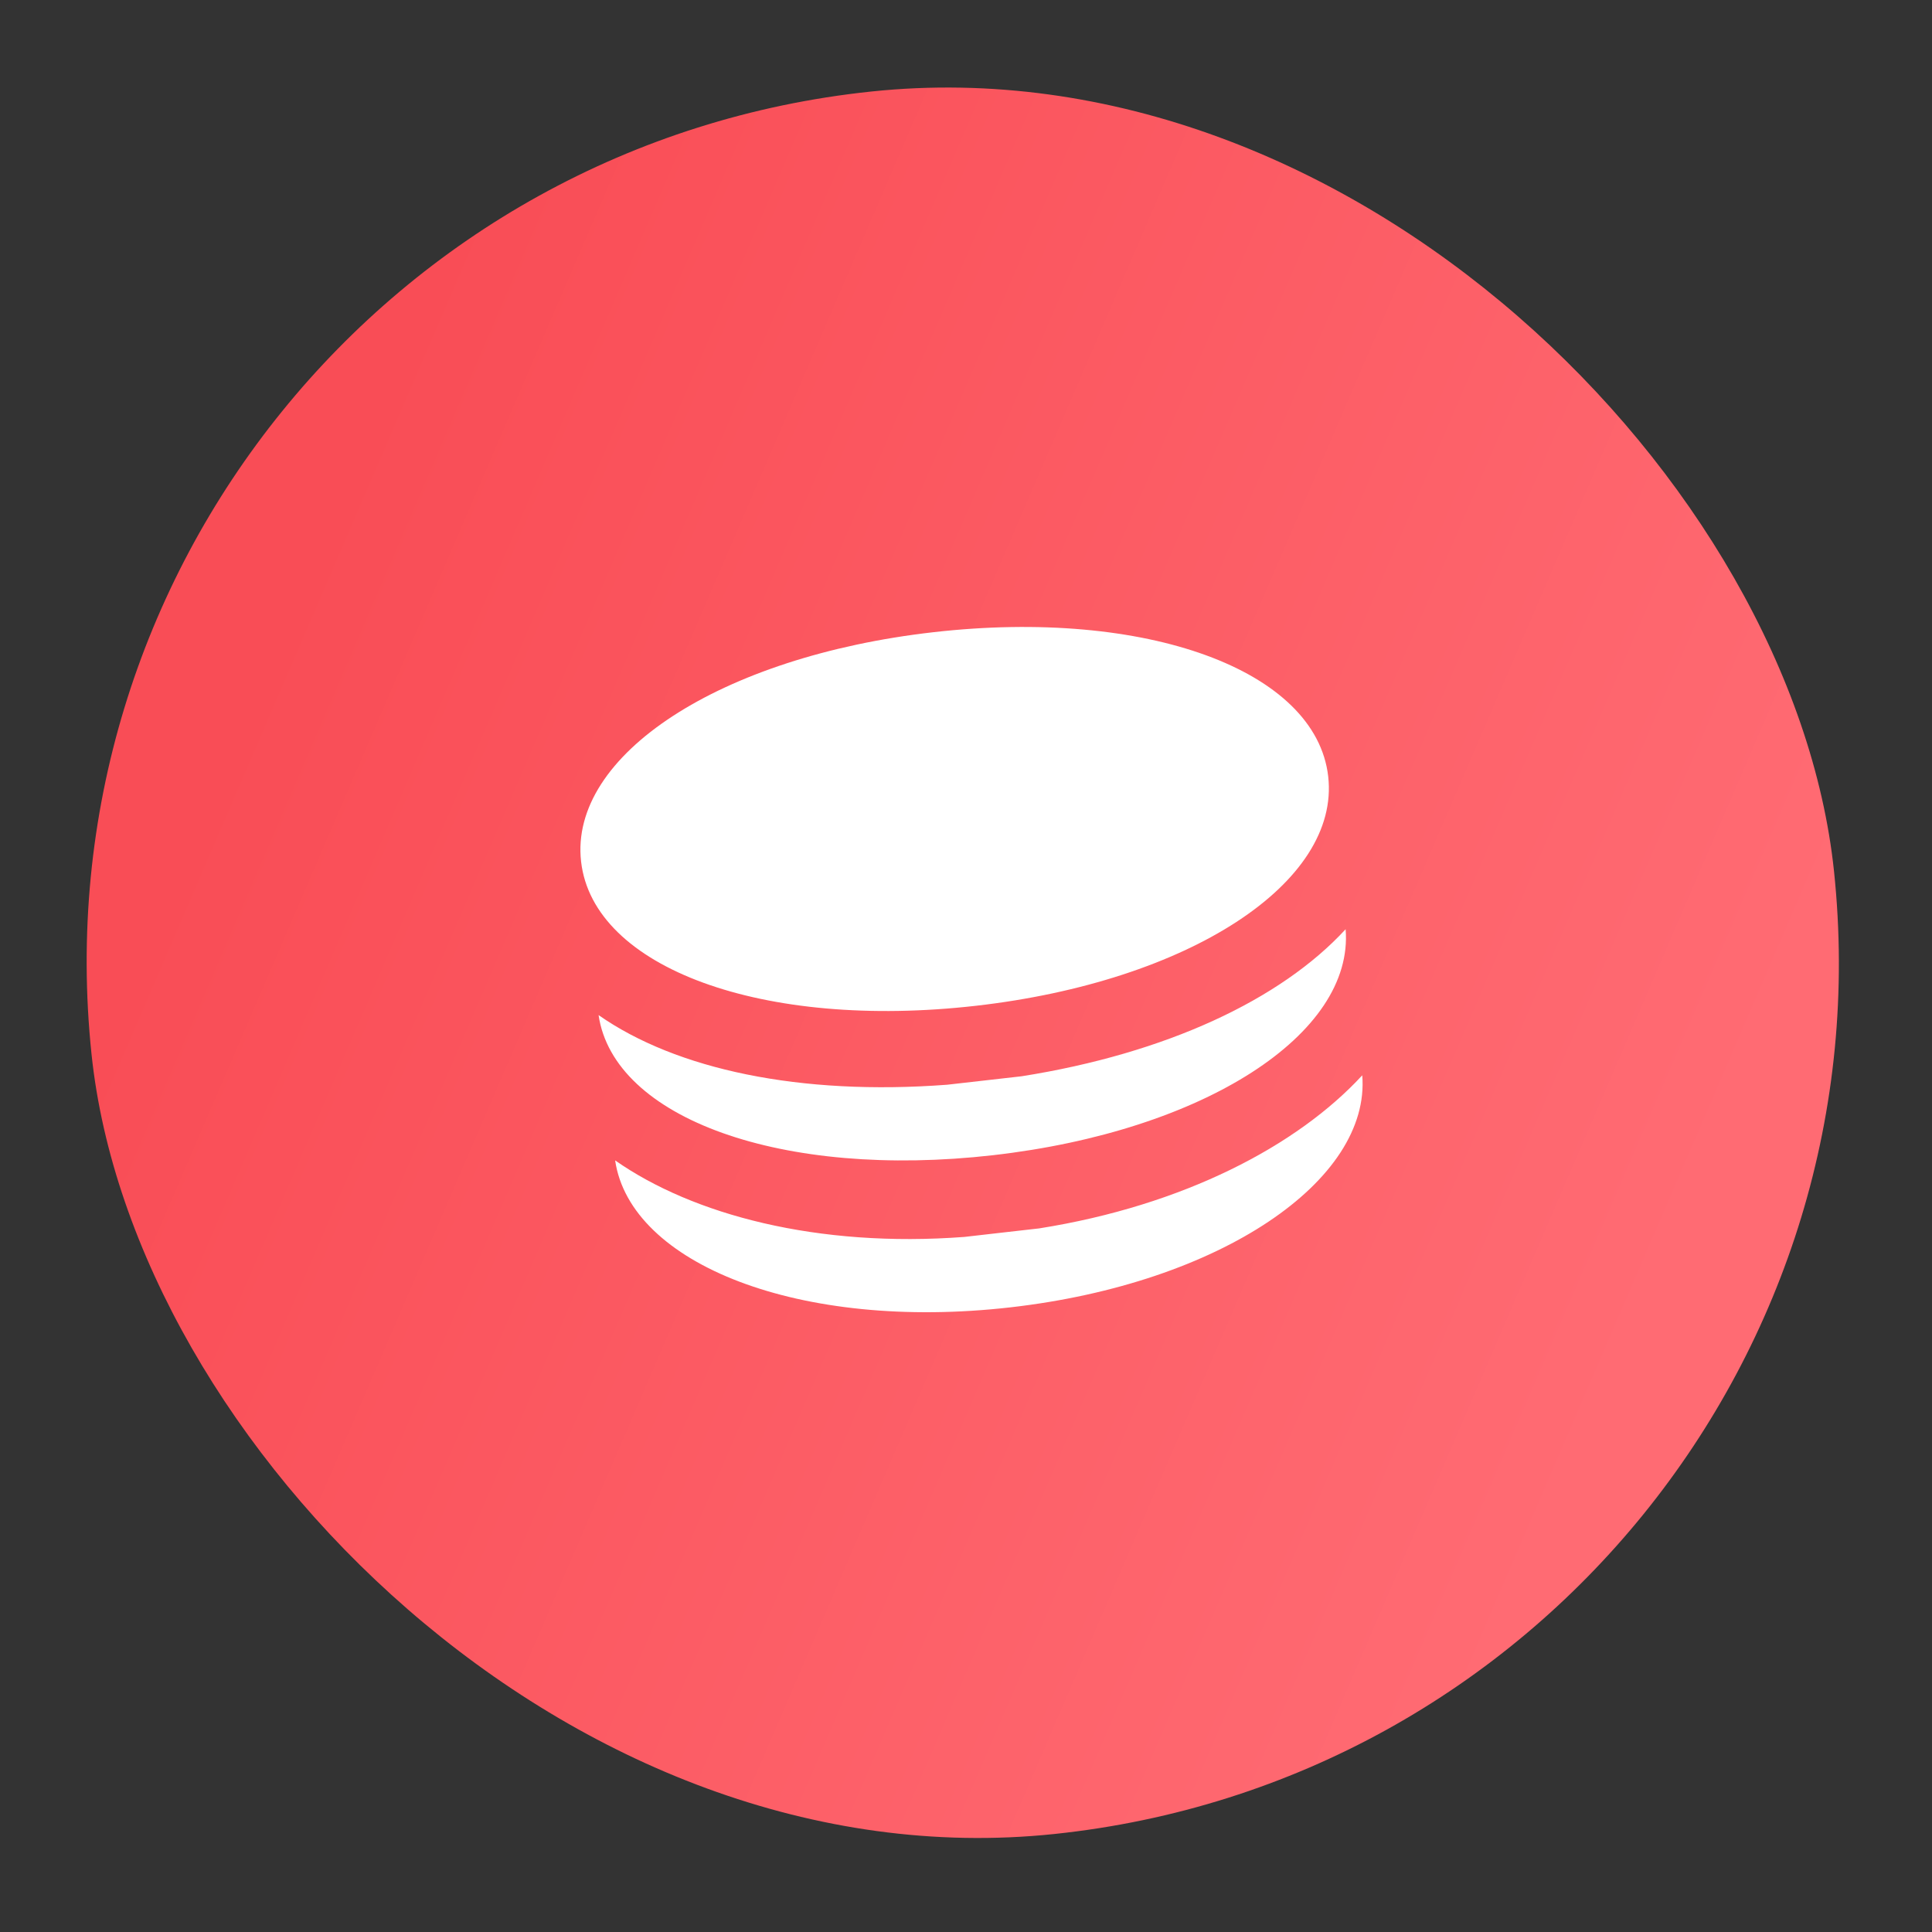
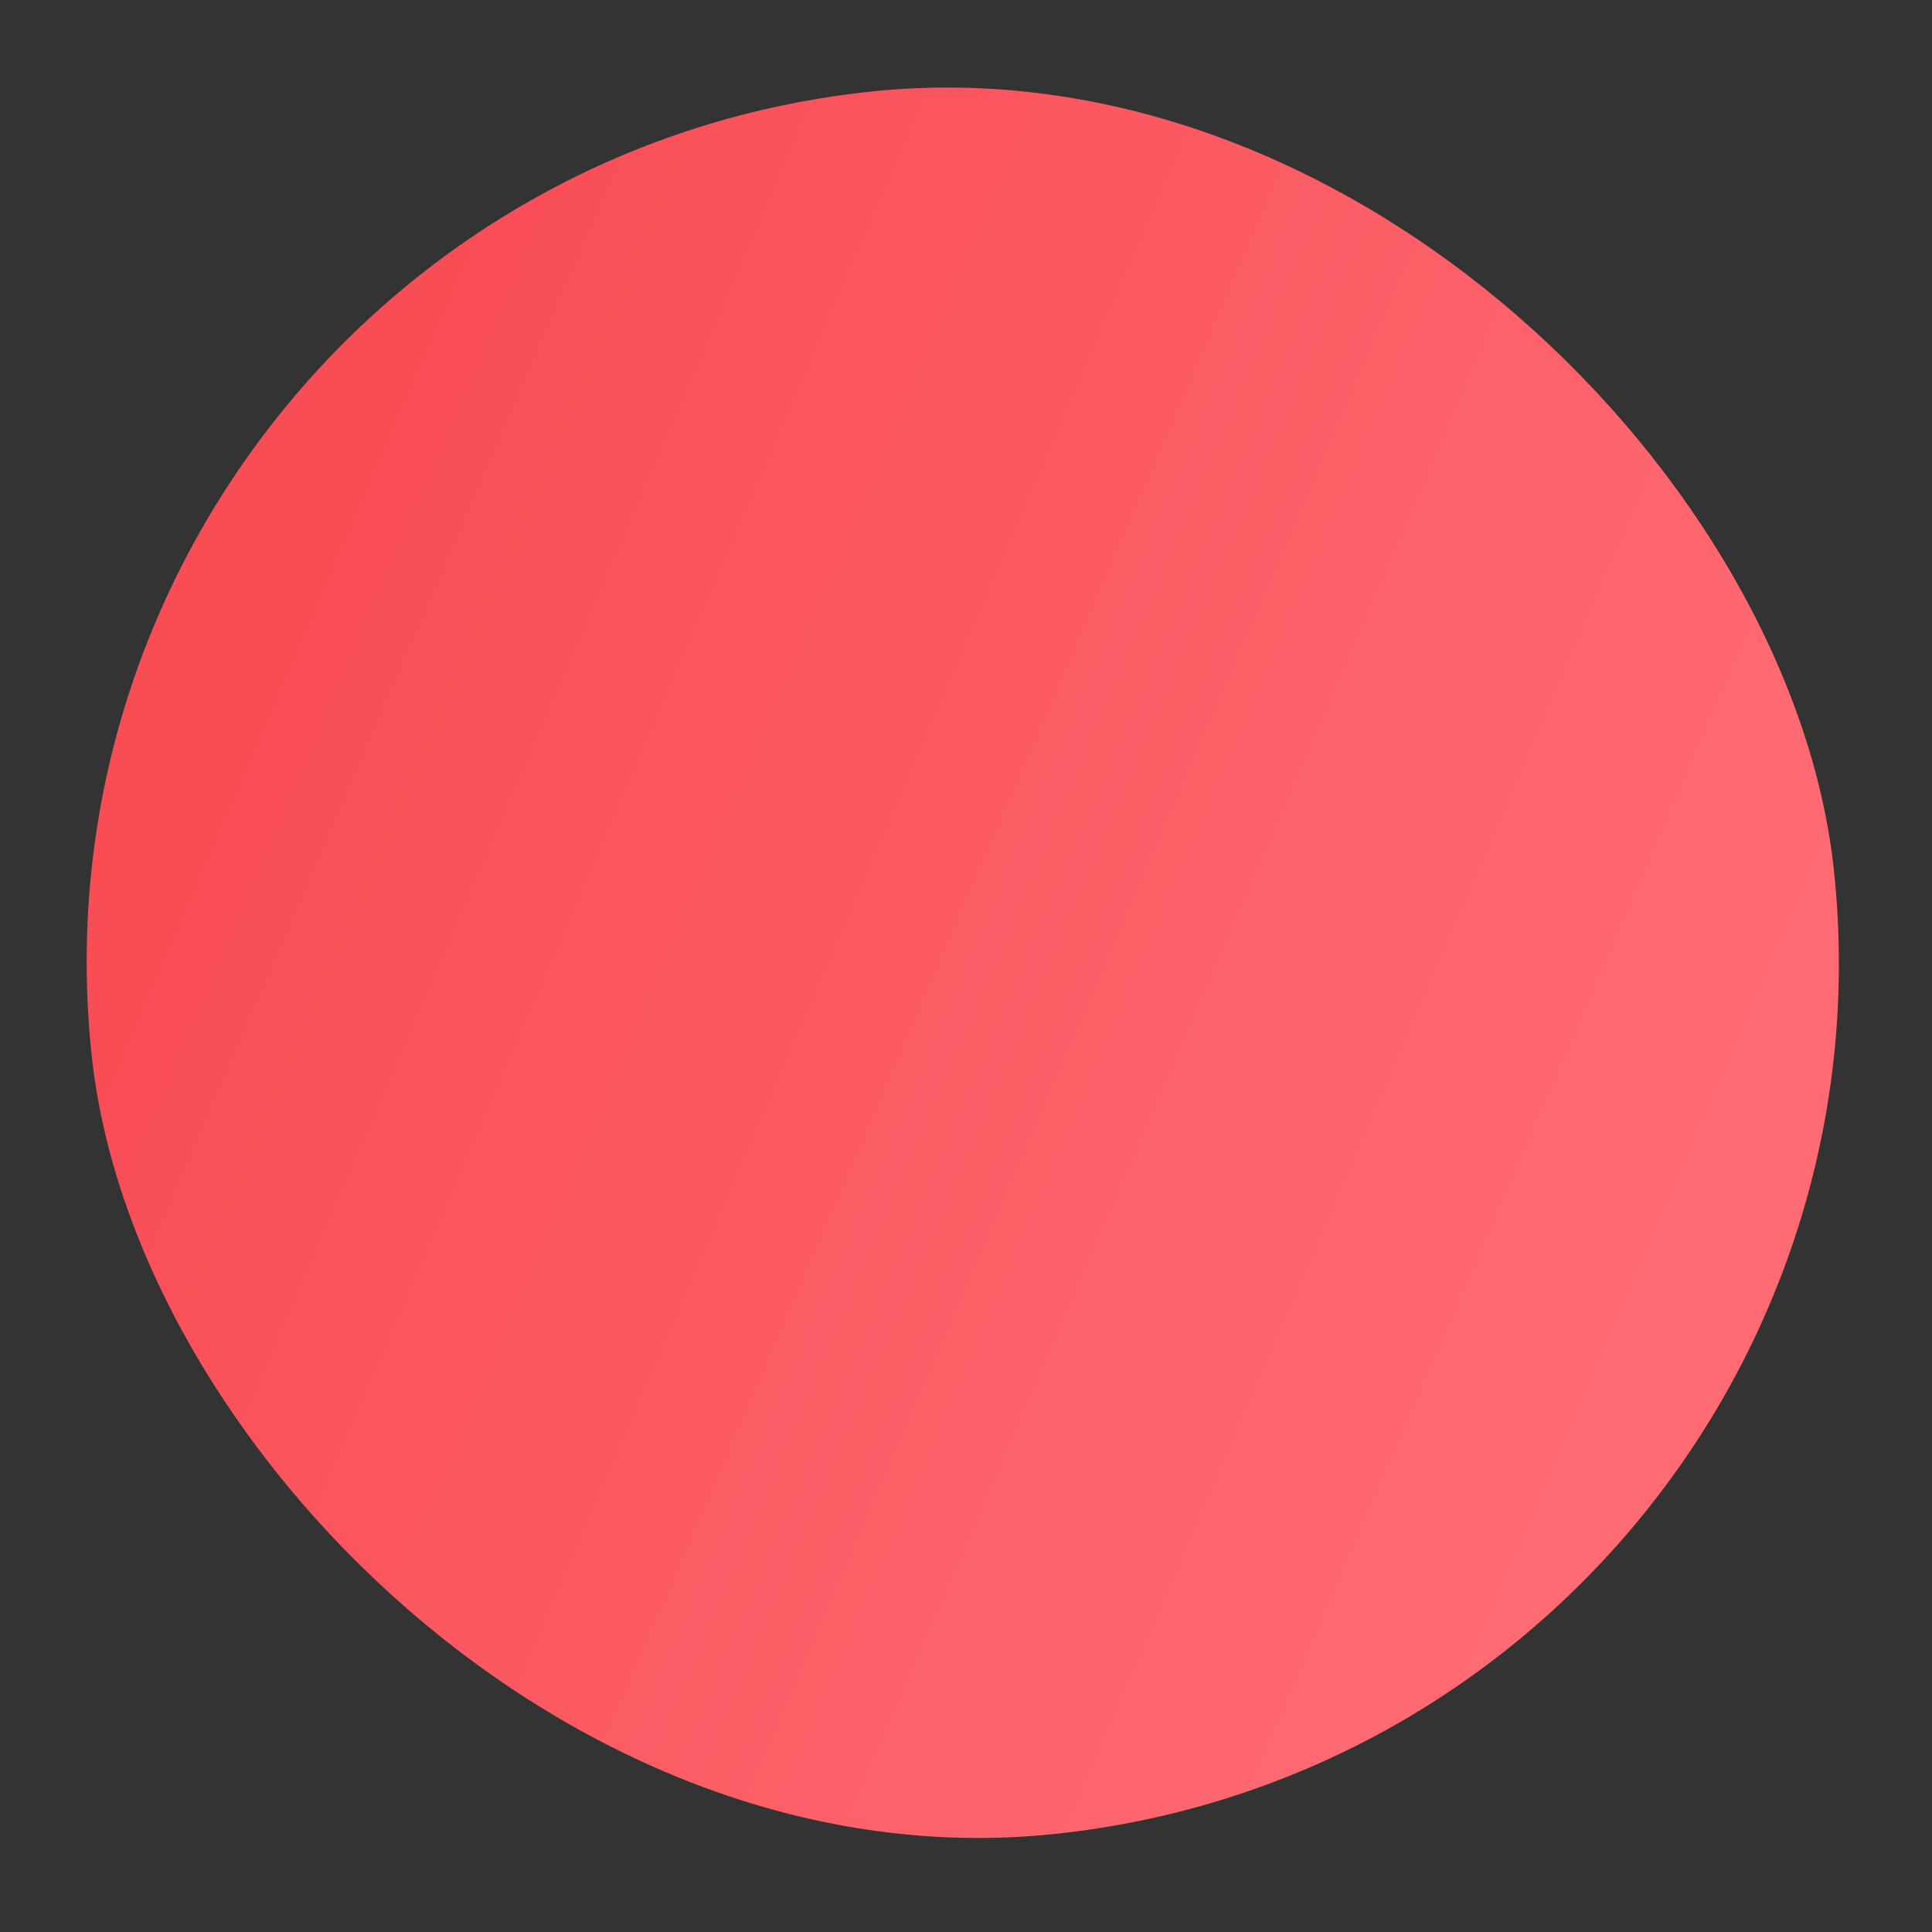
<svg xmlns="http://www.w3.org/2000/svg" width="61" height="61" viewBox="0 0 61 61" fill="none">
  <rect x="0" y="0" width="61" height="61" fill="#333333" stroke="none" />
  <rect x="-0.001" y="5.781" width="55.319" height="55.319" rx="27.659" transform="rotate(-6 -0.001 5.781)" fill="url(#paint0_linear_862_4931)" />
-   <path d="M41.936 24.515C42.319 27.876 37.536 30.99 30.813 31.756C24.09 32.522 18.73 30.564 18.347 27.203C17.964 23.841 22.746 20.727 29.469 19.961C36.192 19.195 41.553 21.153 41.936 24.515ZM32.261 33.981L31.082 34.115L29.902 34.249C25.259 34.599 21.352 33.766 18.899 32.05C19.379 35.317 24.698 37.232 31.351 36.474C38.003 35.716 42.756 32.654 42.486 29.339C40.434 31.568 36.815 33.259 32.261 33.981Z" fill="white" />
-   <path d="M31.629 38.919L32.809 38.785C37.362 38.063 40.959 36.18 43.011 33.951C43.281 37.265 38.55 40.52 31.898 41.278C25.246 42.036 19.901 39.905 19.422 36.638C21.875 38.354 25.806 39.404 30.45 39.054L31.629 38.919Z" fill="white" />
  <defs>
    <linearGradient id="paint0_linear_862_4931" x1="55.318" y1="33.694" x2="13.255" y2="10.081" gradientUnits="userSpaceOnUse">
      <stop stop-color="#FF6B73" />
      <stop offset="1" stop-color="#F94D56" />
    </linearGradient>
  </defs>
</svg>